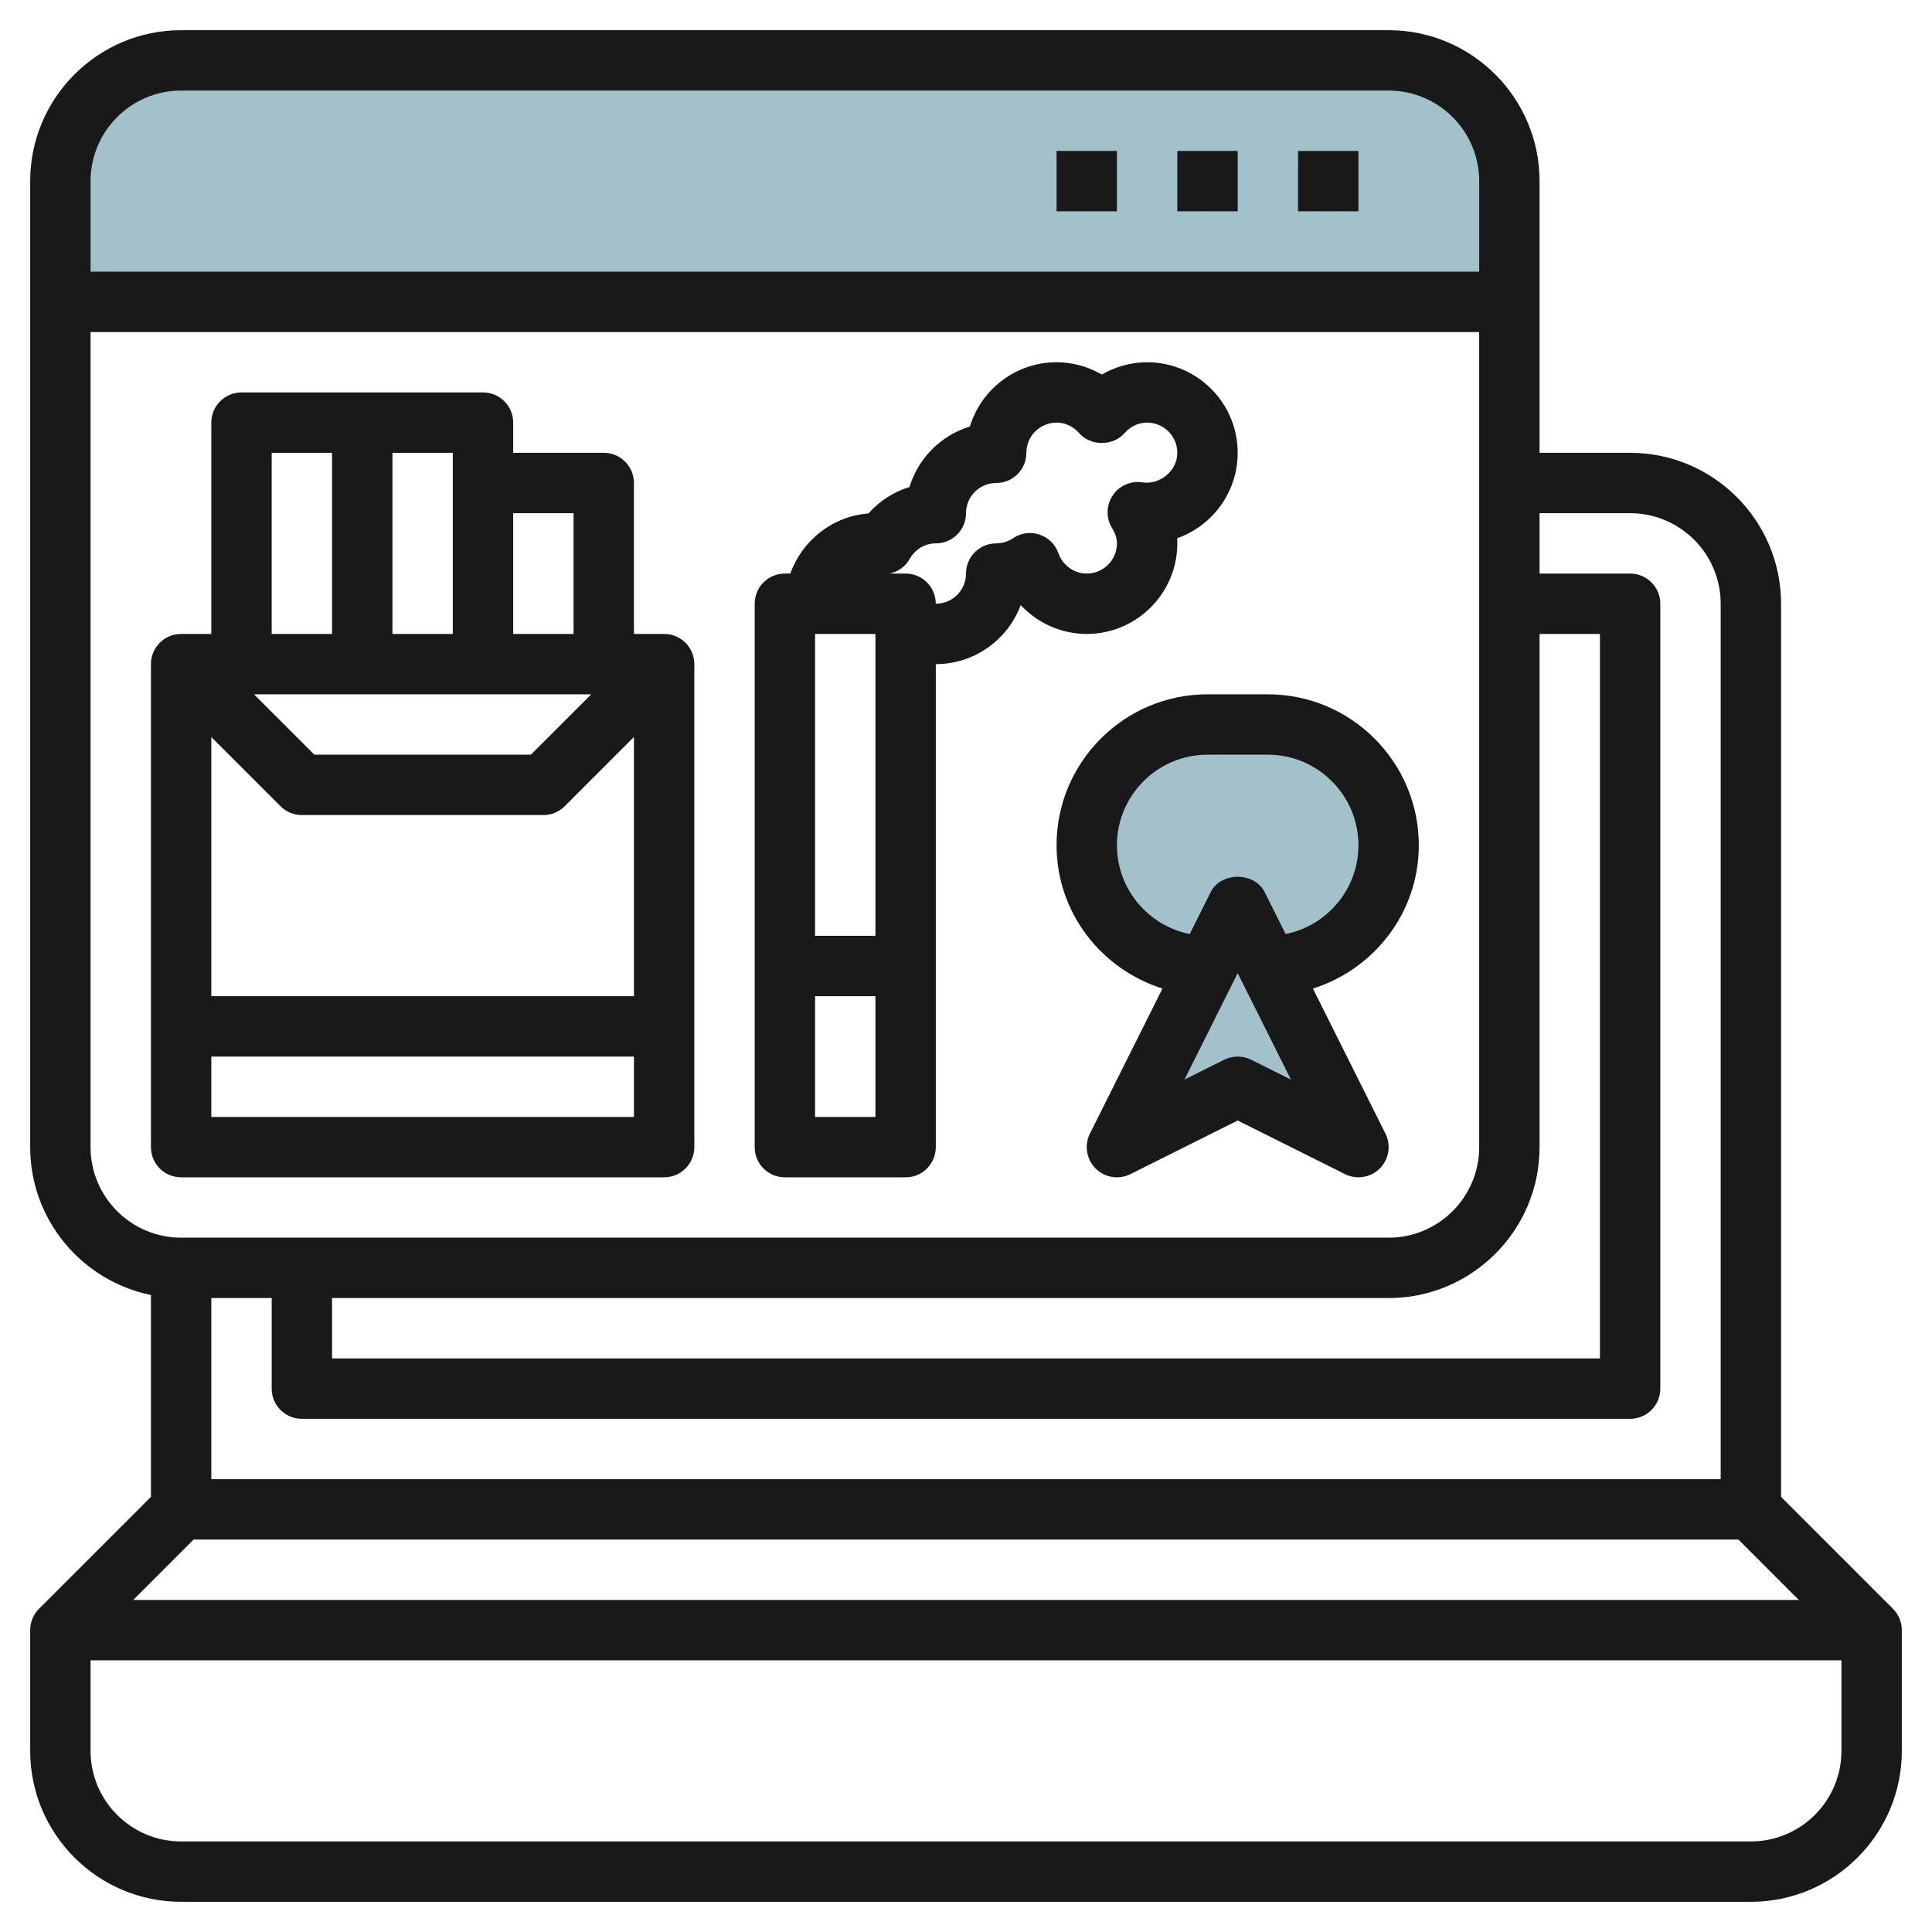
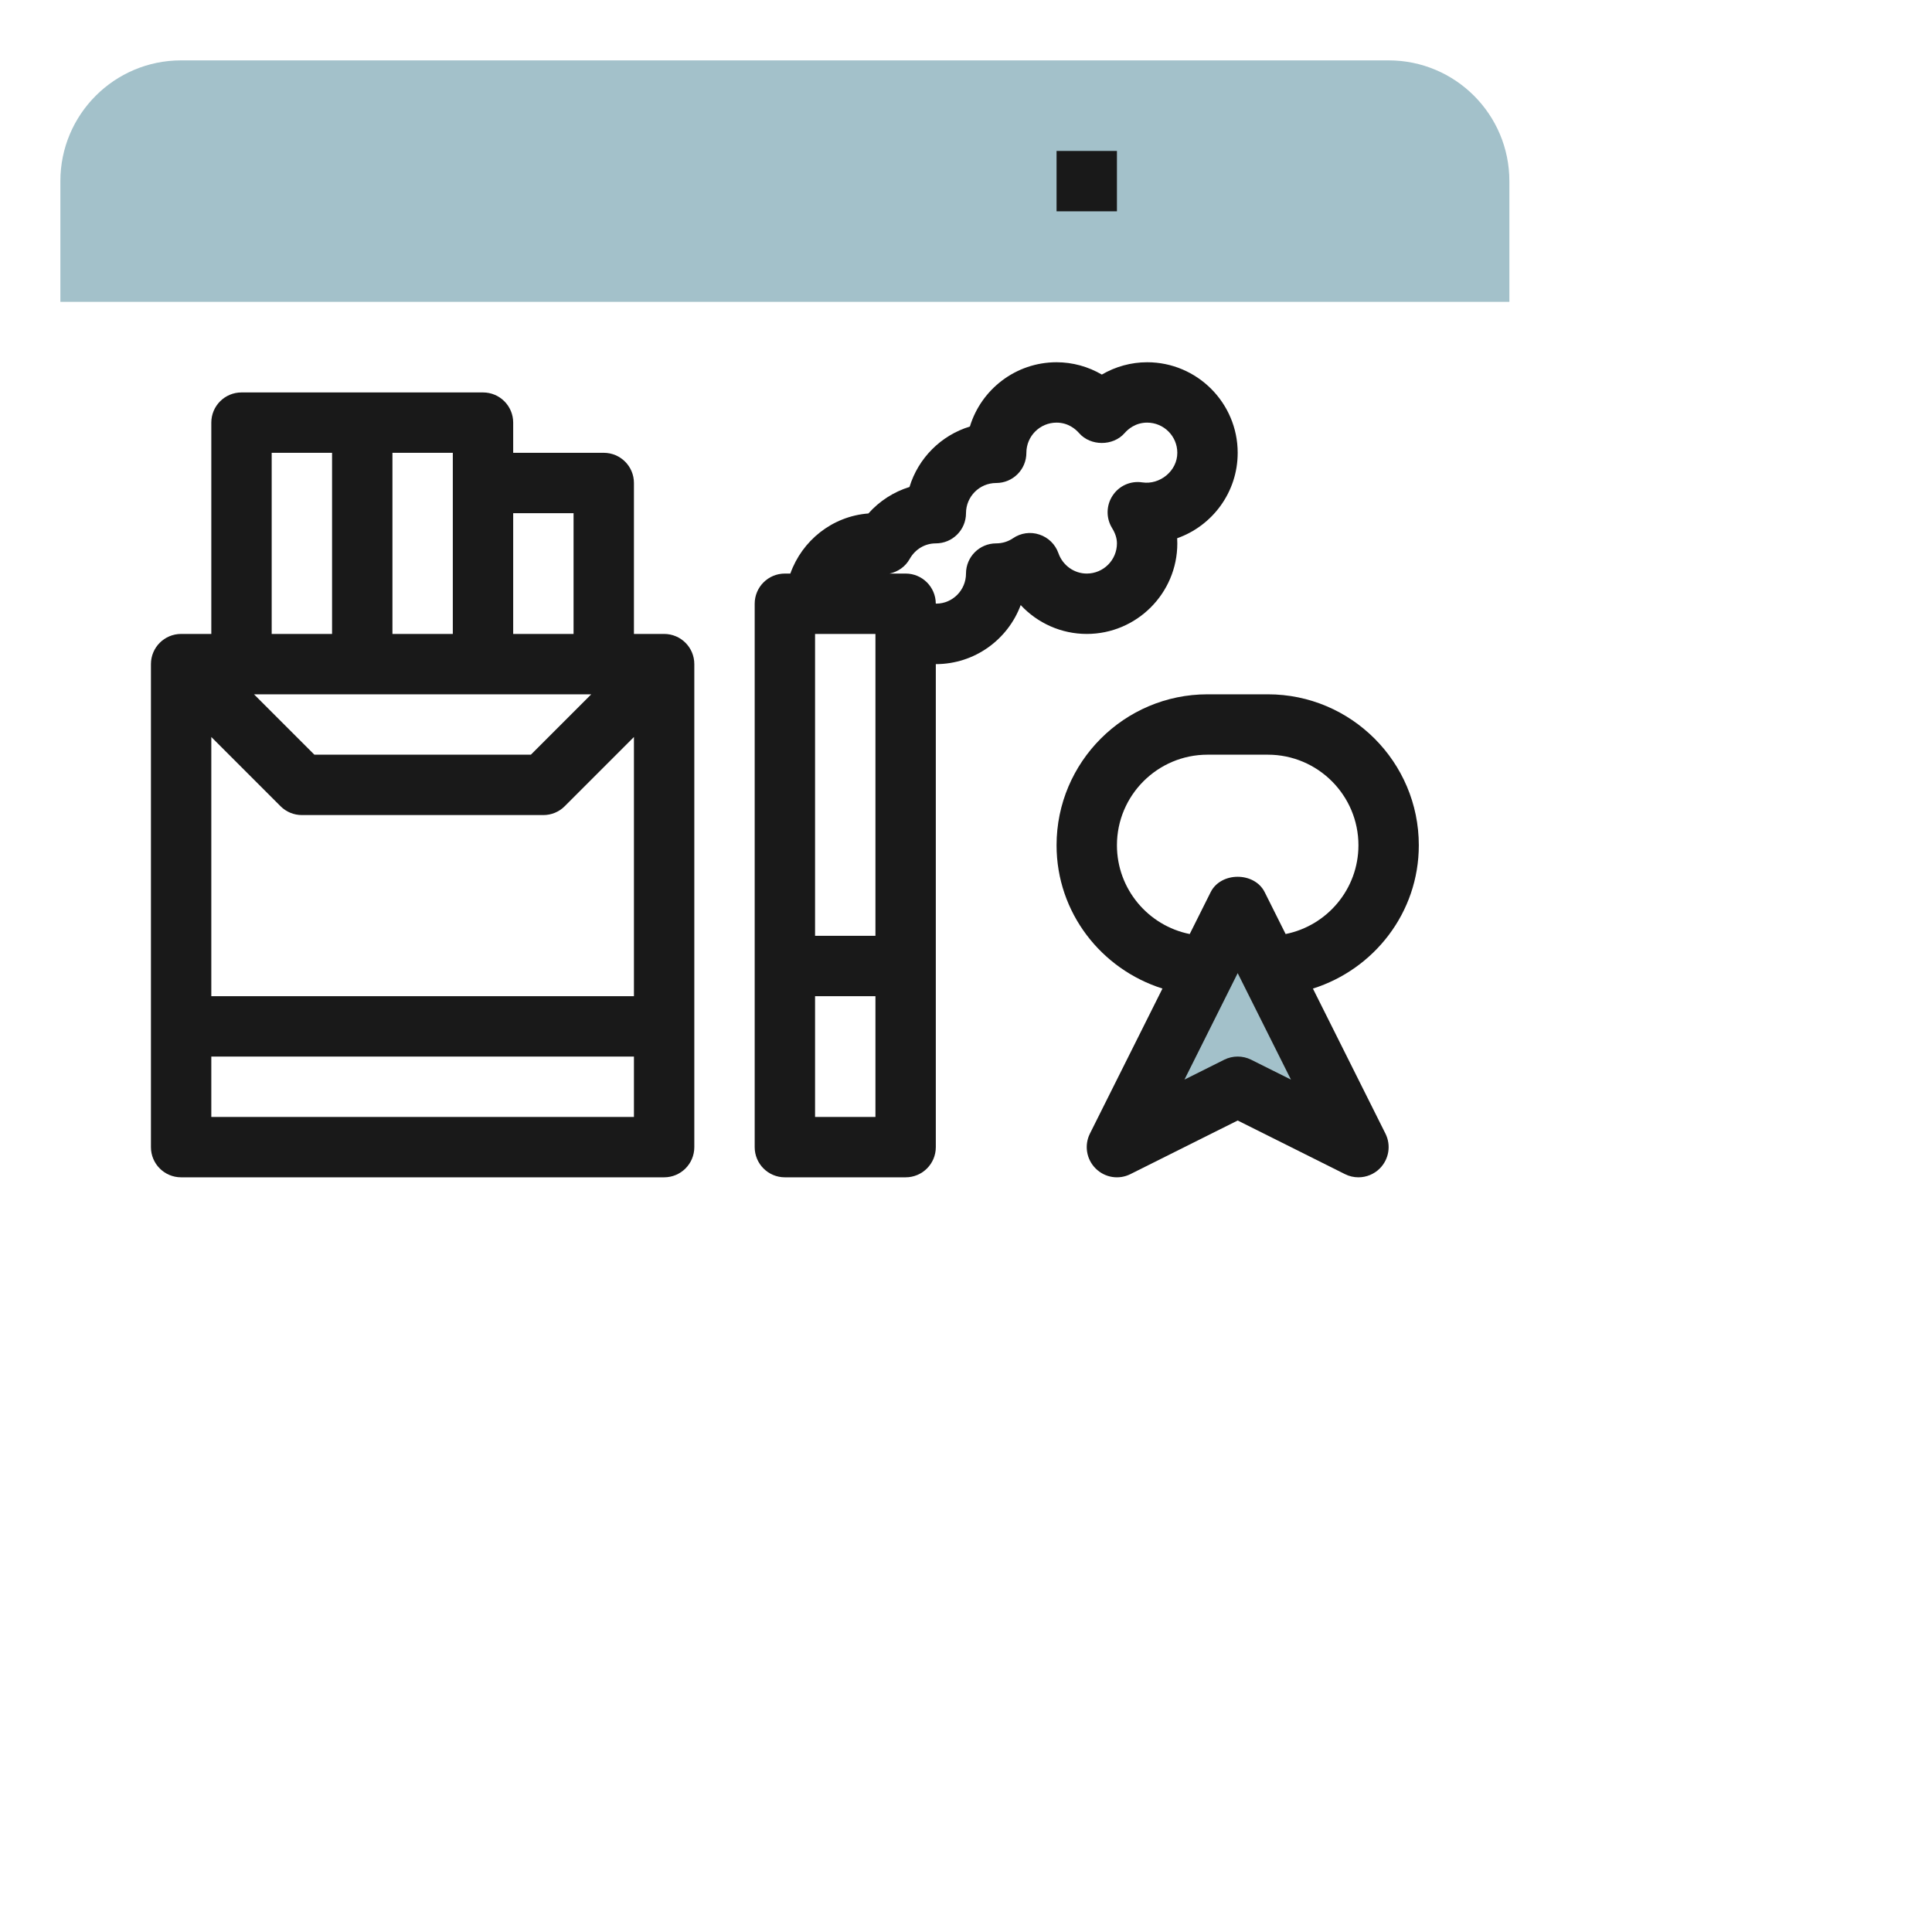
<svg xmlns="http://www.w3.org/2000/svg" id="Layer_3" enable-background="new 0 0 64 64" height="512" viewBox="0 0 64 64" width="512">
  <g>
    <g fill="#a3c1ca">
-       <path d="m42 32h-2c-2.209 0-4-1.791-4-4 0-2.209 1.791-4 4-4h2c2.209 0 4 1.791 4 4 0 2.209-1.791 4-4 4z" />
      <path d="m37 38 4-8 4 8-4-2z" />
      <path d="m50 6c0-2.209-1.791-4-4-4h-40c-2.209 0-4 1.791-4 4v4h48z" />
    </g>
    <g fill="#191919">
-       <path d="m62.707 53.293-3.707-3.707v-29.586c0-2.757-2.243-5-5-5h-3v-9c0-2.757-2.243-5-5-5h-40c-2.757 0-5 2.243-5 5v32c0 2.414 1.721 4.434 4 4.899v6.687l-3.707 3.707c-.188.187-.293.441-.293.707v4c0 2.757 2.243 5 5 5h52c2.757 0 5-2.243 5-5v-4c0-.266-.105-.52-.293-.707zm-5.121-2.293 2 2h-55.172l2-2zm-3.586-34c1.654 0 3 1.346 3 3v29h-50v-6h2v3c0 .553.447 1 1 1h44c.553 0 1-.447 1-1v-26c0-.553-.447-1-1-1h-3v-2zm-3 21v-17h2v24h-42v-2h35c2.757 0 5-2.243 5-5zm-45-35h40c1.654 0 3 1.346 3 3v3h-46v-3c0-1.654 1.346-3 3-3zm-3 35v-27h46v27c0 1.654-1.346 3-3 3h-40c-1.654 0-3-1.346-3-3zm55 23h-52c-1.654 0-3-1.346-3-3v-3h58v3c0 1.654-1.346 3-3 3z" />
-       <path d="m43 5h2v2h-2z" />
-       <path d="m39 5h2v2h-2z" />
      <path d="m35 5h2v2h-2z" />
      <path d="m35 28c0 2.234 1.483 4.108 3.508 4.747l-2.403 4.805c-.192.385-.117.85.188 1.154.306.307.77.381 1.154.188l3.553-1.776 3.553 1.776c.142.072.295.106.447.106.259 0 .515-.101.707-.293.305-.305.38-.77.188-1.154l-2.403-4.805c2.025-.64 3.508-2.514 3.508-4.748 0-2.757-2.243-5-5-5h-2c-2.757 0-5 2.243-5 5zm6.447 7.105c-.14-.07-.294-.105-.447-.105s-.307.035-.447.105l-1.316.658 1.763-3.527 1.764 3.527zm3.553-7.105c0 1.453-1.038 2.666-2.412 2.941l-.694-1.388c-.34-.678-1.449-.678-1.789 0l-.694 1.388c-1.373-.275-2.411-1.488-2.411-2.941 0-1.654 1.346-3 3-3h2c1.654 0 3 1.346 3 3z" />
      <path d="m22 39c.553 0 1-.447 1-1v-16c0-.553-.447-1-1-1h-1v-5c0-.553-.447-1-1-1h-3v-1c0-.553-.447-1-1-1h-4-4c-.553 0-1 .447-1 1v7h-1c-.553 0-1 .447-1 1v16c0 .553.447 1 1 1zm-2.414-16-2 2h-7.172l-2-2zm-10.293 3.707c.187.188.441.293.707.293h8c.266 0 .52-.105.707-.293l2.293-2.293v8.586h-14v-8.586zm-2.293 10.293v-2h14v2zm12-20v4h-2v-4zm-4-1v5h-2v-6h2zm-6-1h2v6h-2z" />
      <path d="m26 39h4c.553 0 1-.447 1-1v-16c1.287 0 2.388-.815 2.812-1.956.556.597 1.342.956 2.188.956 1.654 0 3-1.346 3-3 0-.057-.002-.113-.005-.17 1.167-.411 2.005-1.524 2.005-2.83 0-1.654-1.346-3-3-3-.531 0-1.048.144-1.5.408-.452-.264-.969-.408-1.5-.408-1.352 0-2.497.898-2.871 2.129-.956.291-1.711 1.047-2.001 2.003-.522.161-.994.464-1.361.877-1.2.093-2.197.899-2.586 1.991h-.181c-.553 0-1 .447-1 1v18c0 .553.447 1 1 1zm1-2v-4h2v4zm2-16v10h-2v-10zm1.134-2.483c.182-.324.506-.517.866-.517.553 0 1-.447 1-1 0-.552.448-1 1-1 .553 0 1-.447 1-1 0-.552.448-1 1-1 .386 0 .634.218.747.348.379.434 1.127.434 1.506 0 .113-.13.361-.348.747-.348.552 0 1 .448 1 1 0 .606-.583 1.066-1.157.98-.392-.06-.771.111-.986.437-.215.325-.222.746-.017 1.077.107.175.16.34.16.506 0 .552-.448 1-1 1-.419 0-.796-.271-.938-.674-.103-.293-.335-.521-.63-.618-.296-.1-.618-.054-.875.122-.163.111-.356.17-.557.17-.553 0-1 .447-1 1 0 .549-.444.996-.984.996-.002 0-.005 0-.007 0-.001 0-.008-.001-.01-.002-.003-.549-.448-.994-.999-.994h-.532c.278-.058.523-.228.666-.483z" />
    </g>
  </g>
</svg>